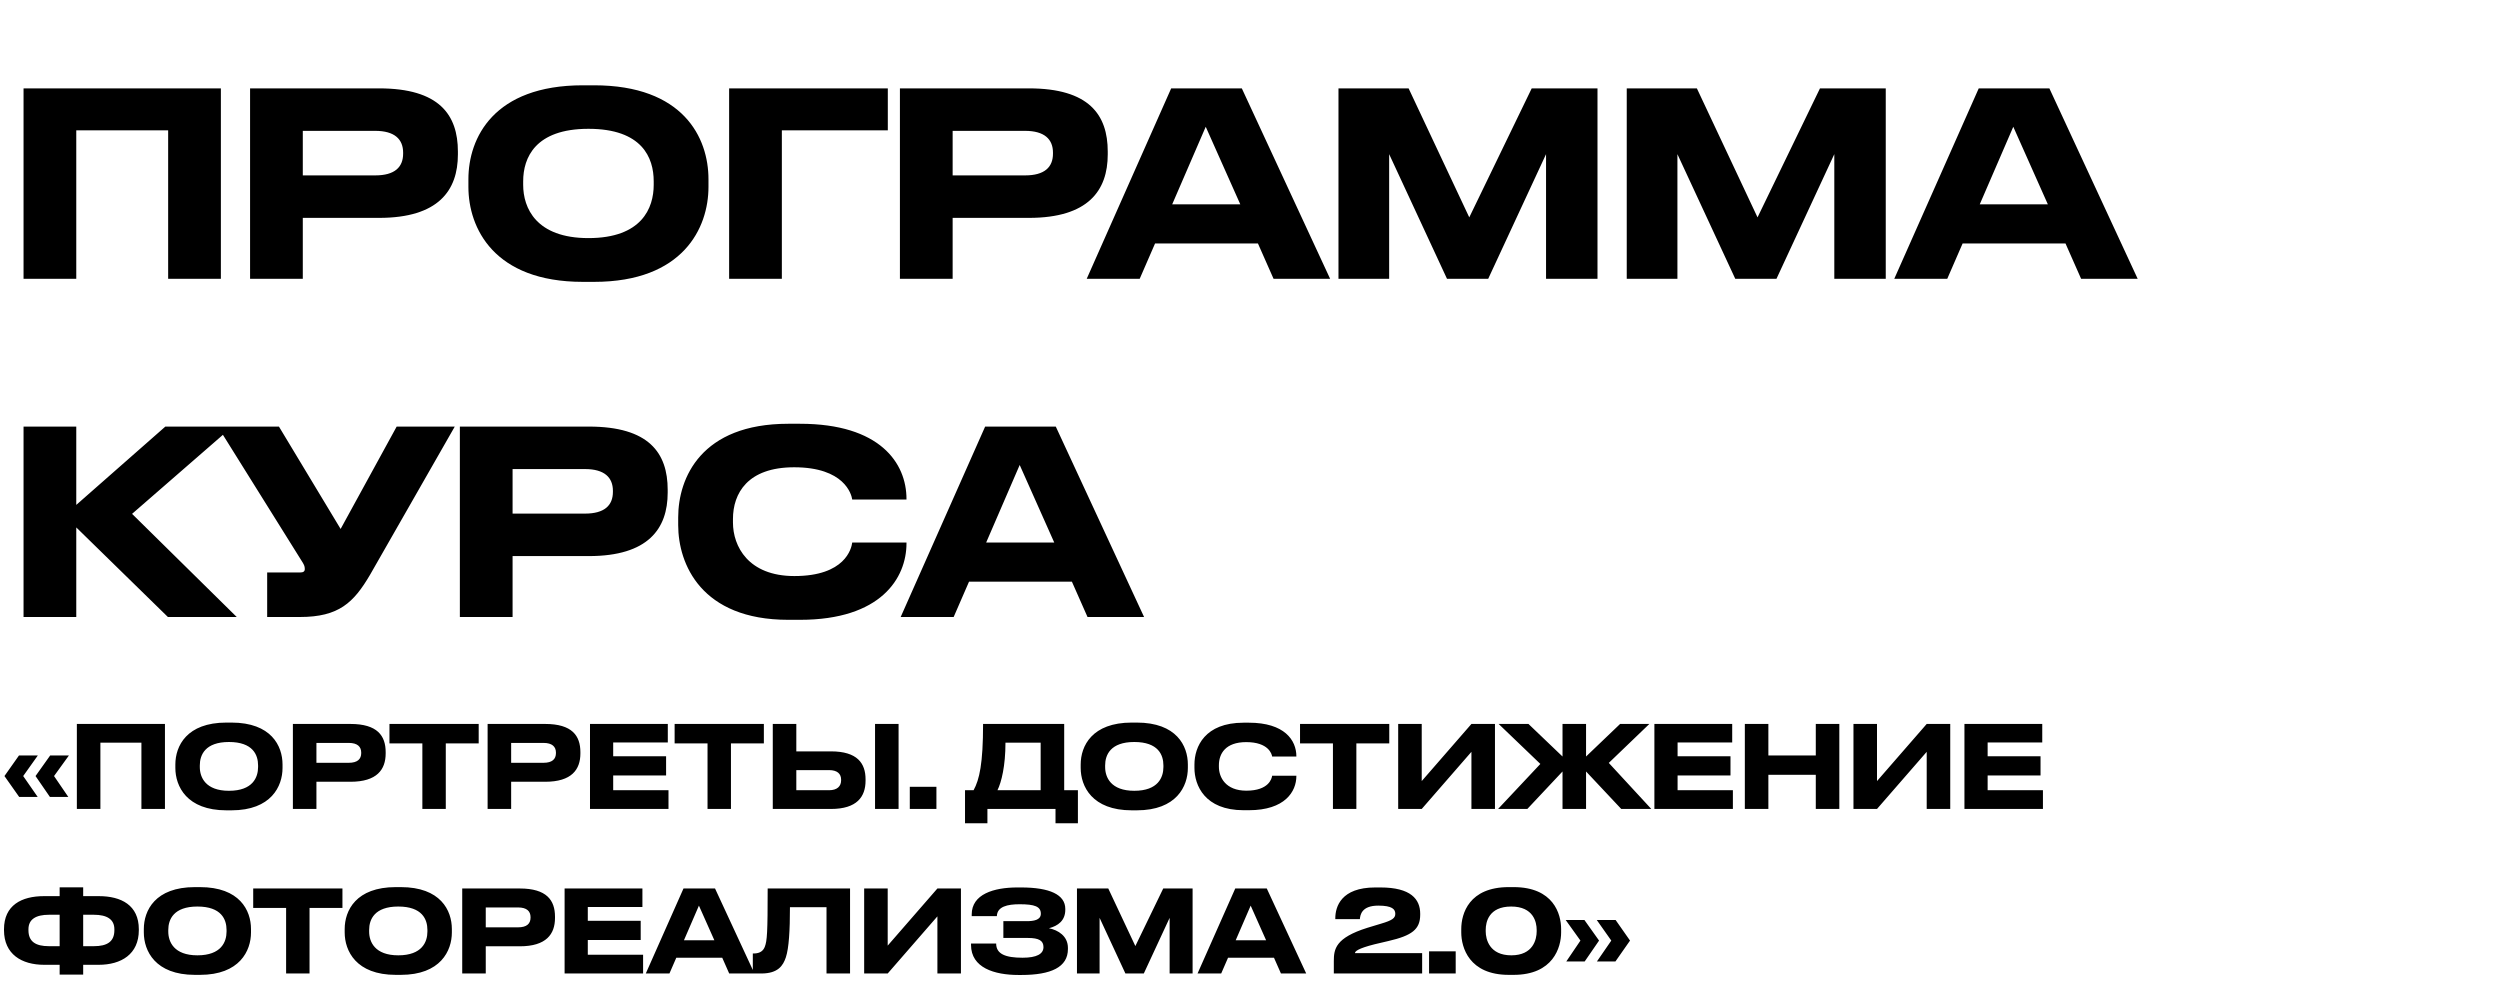
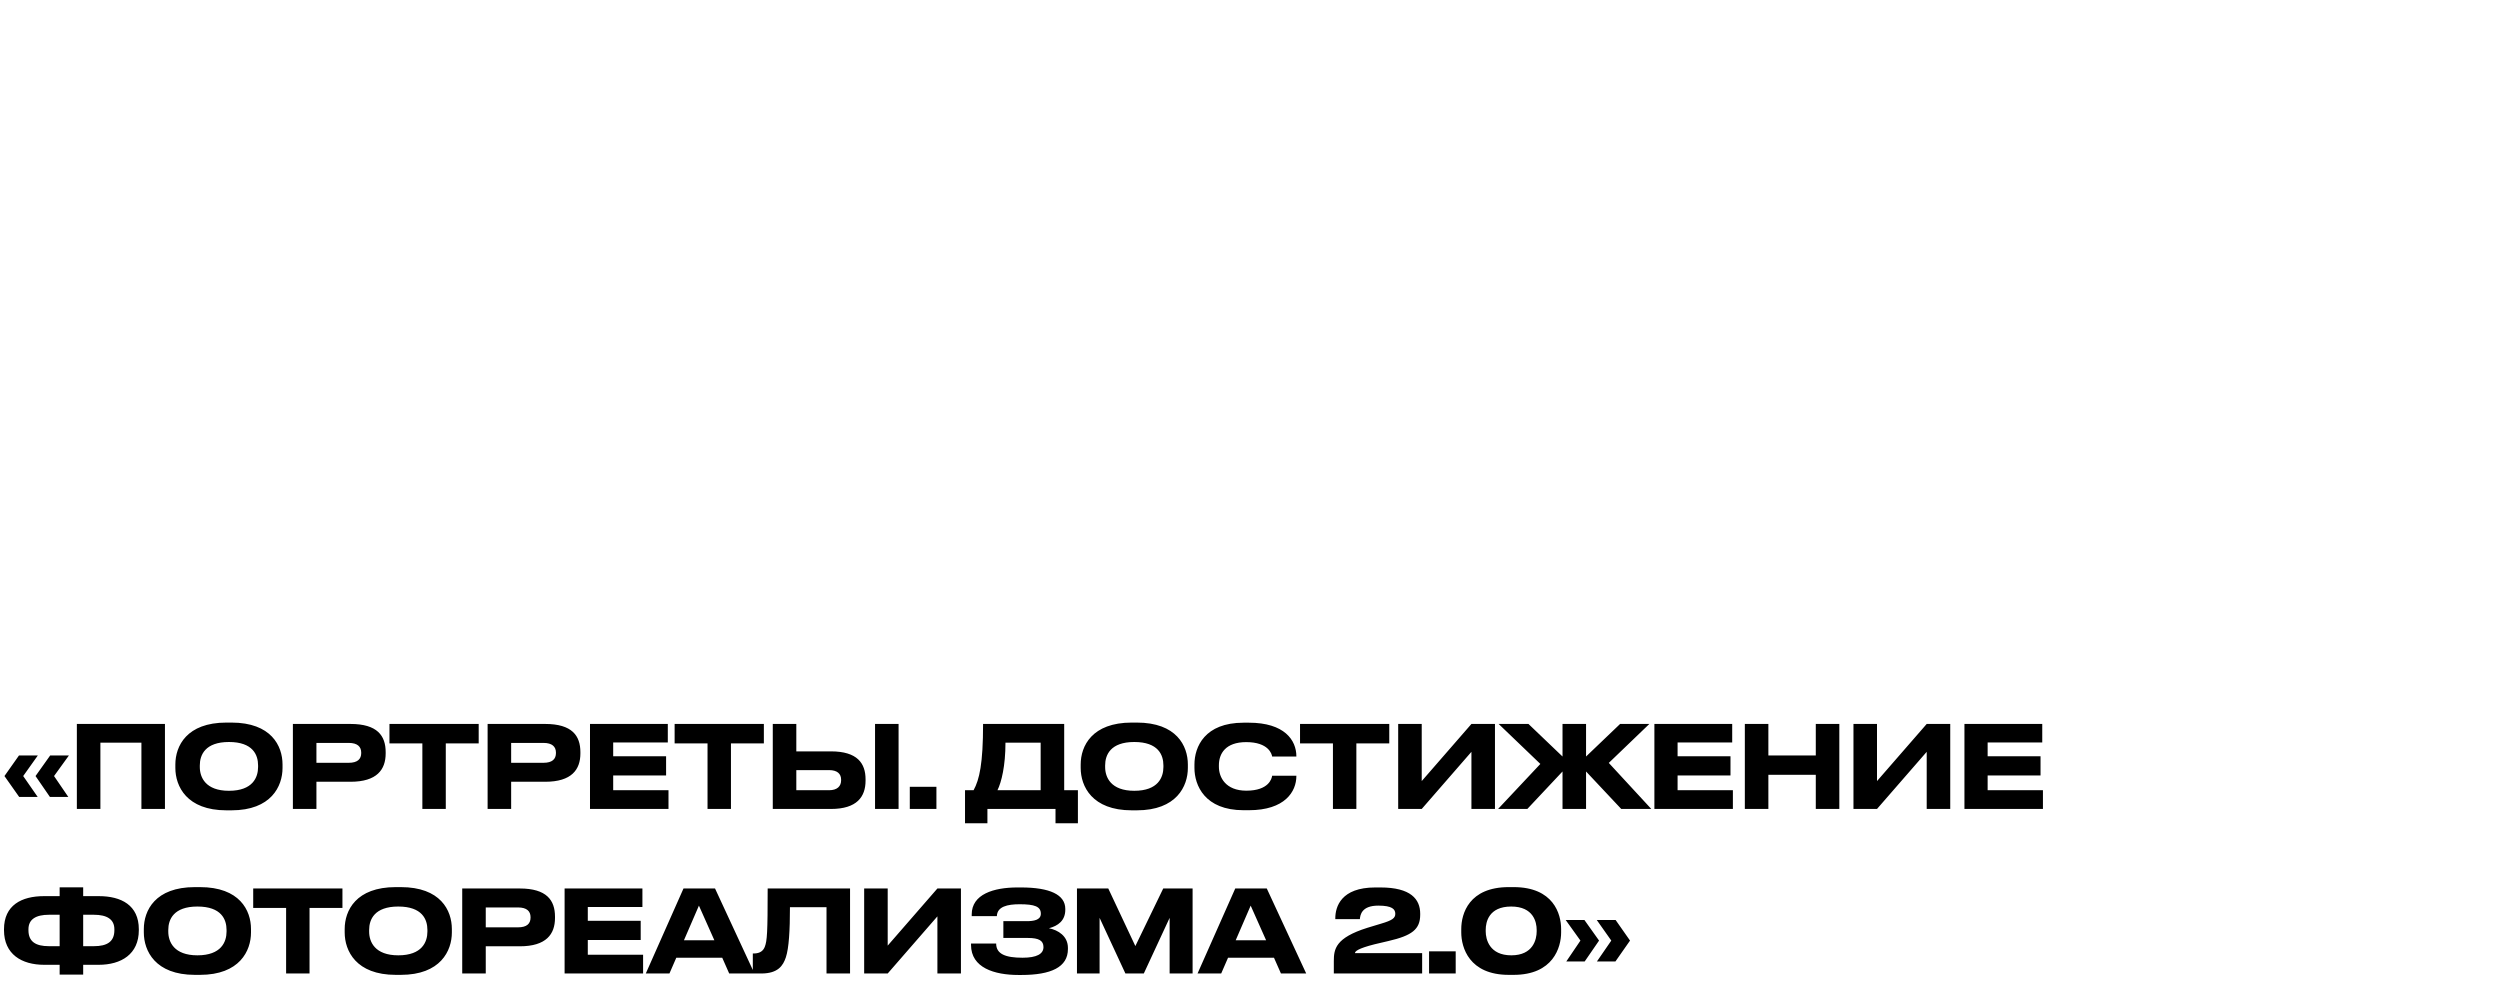
<svg xmlns="http://www.w3.org/2000/svg" width="547" height="220" viewBox="0 0 547 220" fill="none">
  <path d="M14.95 174.375H10.925L7.775 169.8L10.975 165.3H15.075L11.825 169.8L14.95 174.375ZM8.25 174.375H4.2L0.975 169.8L4.15 165.3H8.275L5.075 169.8L8.25 174.375ZM16.816 177V158.4H36.091V177H30.941V162.5H21.966V177H16.816ZM49.543 158.1H50.643C59.343 158.1 61.818 163.2 61.818 167.275V168.025C61.818 172.025 59.343 177.3 50.643 177.3H49.543C40.843 177.3 38.368 172.025 38.368 168.025V167.275C38.368 163.225 40.843 158.1 49.543 158.1ZM56.468 167.825V167.475C56.468 165.175 55.343 162.35 50.093 162.35C44.893 162.35 43.718 165.175 43.718 167.475V167.825C43.718 170.075 44.968 173.025 50.093 173.025C55.318 173.025 56.468 170.075 56.468 167.825ZM76.684 171.05H69.234V177H64.084V158.4H76.684C82.559 158.4 84.384 160.975 84.384 164.575V164.85C84.384 168.375 82.484 171.05 76.684 171.05ZM69.234 162.55V166.9H76.309C78.209 166.9 79.034 166.1 79.034 164.775V164.675C79.034 163.375 78.209 162.55 76.309 162.55H69.234ZM92.413 177V162.65H85.213V158.4H104.738V162.65H97.538V177H92.413ZM119.29 171.05H111.84V177H106.69V158.4H119.29C125.165 158.4 126.99 160.975 126.99 164.575V164.85C126.99 168.375 125.09 171.05 119.29 171.05ZM111.84 162.55V166.9H118.915C120.815 166.9 121.64 166.1 121.64 164.775V164.675C121.64 163.375 120.815 162.55 118.915 162.55H111.84ZM129.091 158.4H146.116V162.45H134.166V165.475H145.741V169.675H134.166V172.9H146.266V177H129.091V158.4ZM154.808 177V162.65H147.608V158.4H167.133V162.65H159.933V177H154.808ZM174.234 158.4V164.4H181.809C187.584 164.4 189.384 167 189.384 170.525V170.8C189.384 174.325 187.509 177 181.809 177H169.084V158.4H174.234ZM174.234 172.9H181.409C183.184 172.9 184.034 172.025 184.034 170.75V170.575C184.034 169.3 183.184 168.5 181.409 168.5H174.234V172.9ZM196.609 158.4V177H191.459V158.4H196.609ZM204.888 172.15V177H199.063V172.15H204.888ZM211.146 172.9H213.021C214.296 170.575 215.096 167.1 215.096 158.4H232.846V172.9H235.846V180.125H230.946V177H216.046V180.125H211.146V172.9ZM218.246 172.9H227.696V162.5H219.996C219.996 167.575 219.121 171.125 218.246 172.9ZM247.629 158.1H248.729C257.429 158.1 259.904 163.2 259.904 167.275V168.025C259.904 172.025 257.429 177.3 248.729 177.3H247.629C238.929 177.3 236.454 172.025 236.454 168.025V167.275C236.454 163.225 238.929 158.1 247.629 158.1ZM254.554 167.825V167.475C254.554 165.175 253.429 162.35 248.179 162.35C242.979 162.35 241.804 165.175 241.804 167.475V167.825C241.804 170.075 243.054 173.025 248.179 173.025C253.404 173.025 254.554 170.075 254.554 167.825ZM273.245 177.275H272.095C263.595 177.275 261.345 171.825 261.345 168.025V167.275C261.345 163.4 263.595 158.125 272.095 158.125H273.245C281.045 158.125 283.645 161.95 283.645 165.475V165.525H278.345C278.27 165 277.57 162.375 272.67 162.375C268.12 162.375 266.695 164.925 266.695 167.425V167.775C266.695 170.075 268.17 173 272.695 173C277.645 173 278.27 170.325 278.345 169.725H283.645V169.8C283.645 173.2 281.145 177.275 273.245 177.275ZM291.647 177V162.65H284.447V158.4H303.972V162.65H296.772V177H291.647ZM321.948 177V164.5L311.073 177H305.923V158.4H311.073V170.9L321.948 158.4H327.098V177H321.948ZM341.879 177V168.8L334.179 177H327.779L337.029 167.15L327.904 158.4H334.429L341.879 165.525V158.4H347.029V165.525L354.479 158.4H360.879L352.004 166.925L361.304 177H354.729L347.029 168.8V177H341.879ZM361.981 158.4H379.006V162.45H367.056V165.475H378.631V169.675H367.056V172.9H379.156V177H361.981V158.4ZM397.295 177V169.525H386.92V177H381.77V158.4H386.92V165.3H397.295V158.4H402.445V177H397.295ZM421.563 177V164.5L410.688 177H405.538V158.4H410.688V170.9L421.563 158.4H426.713V177H421.563ZM429.82 158.4H446.845V162.45H434.895V165.475H446.47V169.675H434.895V172.9H446.995V177H429.82V158.4ZM13.05 196.075V194.15H18.2V196.075H21.625C26.55 196.075 30.375 198.075 30.375 203.325V203.525C30.375 208.775 26.525 211.1 21.575 211.1H18.2V213.25H13.05V211.1H9.675C4.725 211.1 0.875 208.775 0.875 203.525V203.325C0.875 198.075 4.7 196.075 9.625 196.075H13.05ZM13.05 200.15H10.7C7.875 200.15 6.225 201.125 6.225 203.325V203.525C6.225 206.05 7.825 207.025 10.7 207.025H13.05V200.15ZM18.2 200.15V207.025H20.55C23.425 207.025 25.025 206.05 25.025 203.525V203.325C25.025 201.125 23.375 200.15 20.55 200.15H18.2ZM42.644 194.1H43.744C52.444 194.1 54.919 199.2 54.919 203.275V204.025C54.919 208.025 52.444 213.3 43.744 213.3H42.644C33.944 213.3 31.469 208.025 31.469 204.025V203.275C31.469 199.225 33.944 194.1 42.644 194.1ZM49.569 203.825V203.475C49.569 201.175 48.444 198.35 43.194 198.35C37.994 198.35 36.819 201.175 36.819 203.475V203.825C36.819 206.075 38.069 209.025 43.194 209.025C48.419 209.025 49.569 206.075 49.569 203.825ZM62.601 213V198.65H55.401V194.4H74.926V198.65H67.726V213H62.601ZM86.592 194.1H87.692C96.392 194.1 98.867 199.2 98.867 203.275V204.025C98.867 208.025 96.392 213.3 87.692 213.3H86.592C77.892 213.3 75.417 208.025 75.417 204.025V203.275C75.417 199.225 77.892 194.1 86.592 194.1ZM93.517 203.825V203.475C93.517 201.175 92.392 198.35 87.142 198.35C81.942 198.35 80.767 201.175 80.767 203.475V203.825C80.767 206.075 82.017 209.025 87.142 209.025C92.367 209.025 93.517 206.075 93.517 203.825ZM113.734 207.05H106.284V213H101.134V194.4H113.734C119.609 194.4 121.434 196.975 121.434 200.575V200.85C121.434 204.375 119.534 207.05 113.734 207.05ZM106.284 198.55V202.9H113.359C115.259 202.9 116.084 202.1 116.084 200.775V200.675C116.084 199.375 115.259 198.55 113.359 198.55H106.284ZM123.535 194.4H140.56V198.45H128.61V201.475H140.185V205.675H128.61V208.9H140.71V213H123.535V194.4ZM156.299 205.725L152.924 198.15L149.649 205.725H156.299ZM159.549 213L158.024 209.55H147.974L146.474 213H141.299L149.549 194.4H156.449L165.074 213H159.549ZM180.841 213V198.5H172.841C172.841 203.575 172.616 207.45 171.941 209.475C171.341 211.25 170.266 213 166.566 213H164.716V208.625H164.891C166.416 208.625 167.041 207.925 167.341 207.15C167.841 205.85 167.966 204.075 167.966 194.4H185.991V213H180.841ZM205.104 213V200.5L194.229 213H189.079V194.4H194.229V206.9L205.104 194.4H210.254V213H205.104ZM233.661 207.4V207.65C233.661 211.625 229.961 213.325 223.461 213.325H222.861C217.561 213.325 212.461 211.75 212.461 206.75V206.45H217.961C217.961 208.75 220.011 209.55 223.736 209.55C226.836 209.55 228.311 208.725 228.311 207.225C228.311 205.825 227.336 205.225 224.911 205.225H219.536V201.55H224.636C226.136 201.55 227.736 201.325 227.736 199.925C227.736 198.35 226.386 197.85 223.111 197.85C220.436 197.85 218.186 198.35 218.111 200.45H212.611V200.075C212.611 195.65 217.436 194.175 222.611 194.175H223.411C229.686 194.175 233.086 195.75 233.086 198.875V199.05C233.086 201.425 231.511 202.575 229.511 203.1C231.511 203.5 233.661 204.8 233.661 207.4ZM235.64 213V194.4H242.49L248.415 207L254.515 194.4H260.94V213H255.915V200.825L250.265 213H246.24L240.59 200.825V213H235.64ZM277.022 205.725L273.647 198.15L270.372 205.725H277.022ZM280.272 213L278.747 209.55H268.697L267.197 213H262.022L270.272 194.4H277.172L285.797 213H280.272ZM311.165 213H291.84V210.3C291.84 207.65 292.19 205.2 299.19 203L302.165 202.1C304.64 201.375 305.29 200.875 305.29 199.95C305.29 198.95 304.64 198.15 301.565 198.15C297.915 198.15 297.615 200.2 297.54 201.1H292.165V200.925C292.165 198.4 293.415 194.175 300.915 194.175H302.04C308.69 194.175 310.74 196.75 310.74 199.925V200.125C310.74 203.35 308.94 204.7 303.765 205.9C302.765 206.125 301.665 206.375 300.79 206.6C297.115 207.525 296.465 208.15 296.465 208.55H311.165V213ZM318.506 208.15V213H312.681V208.15H318.506ZM330.124 194.1H331.174C339.899 194.1 341.574 199.975 341.574 203.275V204.025C341.574 207.275 339.849 213.3 331.174 213.3H330.124C321.424 213.3 319.724 207.275 319.724 204.025V203.275C319.724 199.9 321.424 194.1 330.124 194.1ZM336.224 203.8V203.45C336.224 201.775 335.524 198.35 330.649 198.35C325.724 198.35 325.074 201.775 325.074 203.45V203.8C325.074 205.5 325.874 209.025 330.674 209.025C335.474 209.025 336.224 205.5 336.224 203.8ZM346.725 210.375H342.7L345.8 205.8L342.575 201.3H346.675L349.875 205.8L346.725 210.375ZM353.45 210.375H349.4L352.55 205.8L349.375 201.3H353.5L356.65 205.8L353.45 210.375Z" fill="black" />
-   <path d="M5.152 61V19.336H48.328V61H36.792V28.52H16.688V61H5.152ZM82.94 47.672H66.252V61H54.716V19.336H82.94C96.1 19.336 100.188 25.104 100.188 33.168V33.784C100.188 41.68 95.932 47.672 82.94 47.672ZM66.252 28.632V38.376H82.1C86.356 38.376 88.204 36.584 88.204 33.616V33.392C88.204 30.48 86.356 28.632 82.1 28.632H66.252ZM127.519 18.664H129.983C149.471 18.664 155.015 30.088 155.015 39.216V40.896C155.015 49.856 149.471 61.672 129.983 61.672H127.519C108.031 61.672 102.487 49.856 102.487 40.896V39.216C102.487 30.144 108.031 18.664 127.519 18.664ZM143.031 40.448V39.664C143.031 34.512 140.511 28.184 128.751 28.184C117.103 28.184 114.471 34.512 114.471 39.664V40.448C114.471 45.488 117.271 52.096 128.751 52.096C140.455 52.096 143.031 45.488 143.031 40.448ZM159.533 61V19.336H194.253V28.52H171.069V61H159.533ZM225.126 47.672H208.438V61H196.902V19.336H225.126C238.286 19.336 242.374 25.104 242.374 33.168V33.784C242.374 41.68 238.118 47.672 225.126 47.672ZM208.438 28.632V38.376H224.286C228.542 38.376 230.39 36.584 230.39 33.616V33.392C230.39 30.48 228.542 28.632 224.286 28.632H208.438ZM271.374 44.704L263.814 27.736L256.478 44.704H271.374ZM278.654 61L275.238 53.272H252.726L249.366 61H237.774L256.254 19.336H271.71L291.03 61H278.654ZM292.859 61V19.336H308.203L321.475 47.56L335.139 19.336H349.531V61H338.275V33.728L325.619 61H316.603L303.947 33.728V61H292.859ZM355.931 61V19.336H371.275L384.547 47.56L398.211 19.336H412.603V61H401.347V33.728L388.691 61H379.675L367.019 33.728V61H355.931ZM448.067 44.704L440.507 27.736L433.171 44.704H448.067ZM455.347 61L451.931 53.272H429.419L426.059 61H414.467L432.947 19.336H448.403L467.723 61H455.347ZM36.736 135L16.688 115.4V135H5.152V93.336H16.688V110.472L36.176 93.336H50.848L28.896 112.432L51.8 135H36.736ZM99.504 93.336L80.968 125.76C77.384 131.864 74.136 135 65.624 135H58.456V125.256H65.68C66.352 125.256 66.688 125.032 66.688 124.528V124.472C66.688 123.856 66.52 123.52 65.904 122.568L47.648 93.336H61.032L74.528 115.736L86.792 93.336H99.504ZM128.841 121.672H112.153V135H100.617V93.336H128.841C142.001 93.336 146.089 99.104 146.089 107.168V107.784C146.089 115.68 141.833 121.672 128.841 121.672ZM112.153 102.632V112.376H128.001C132.257 112.376 134.105 110.584 134.105 107.616V107.392C134.105 104.48 132.257 102.632 128.001 102.632H112.153ZM175.044 135.616H172.468C153.428 135.616 148.388 123.408 148.388 114.896V113.216C148.388 104.536 153.428 92.72 172.468 92.72H175.044C192.516 92.72 198.34 101.288 198.34 109.184V109.296H186.468C186.3 108.12 184.732 102.24 173.756 102.24C163.564 102.24 160.372 107.952 160.372 113.552V114.336C160.372 119.488 163.676 126.04 173.812 126.04C184.9 126.04 186.3 120.048 186.468 118.704H198.34V118.872C198.34 126.488 192.74 135.616 175.044 135.616ZM230.669 118.704L223.109 101.736L215.773 118.704H230.669ZM237.949 135L234.533 127.272H212.021L208.661 135H197.069L215.549 93.336H231.005L250.325 135H237.949Z" fill="black" />
</svg>